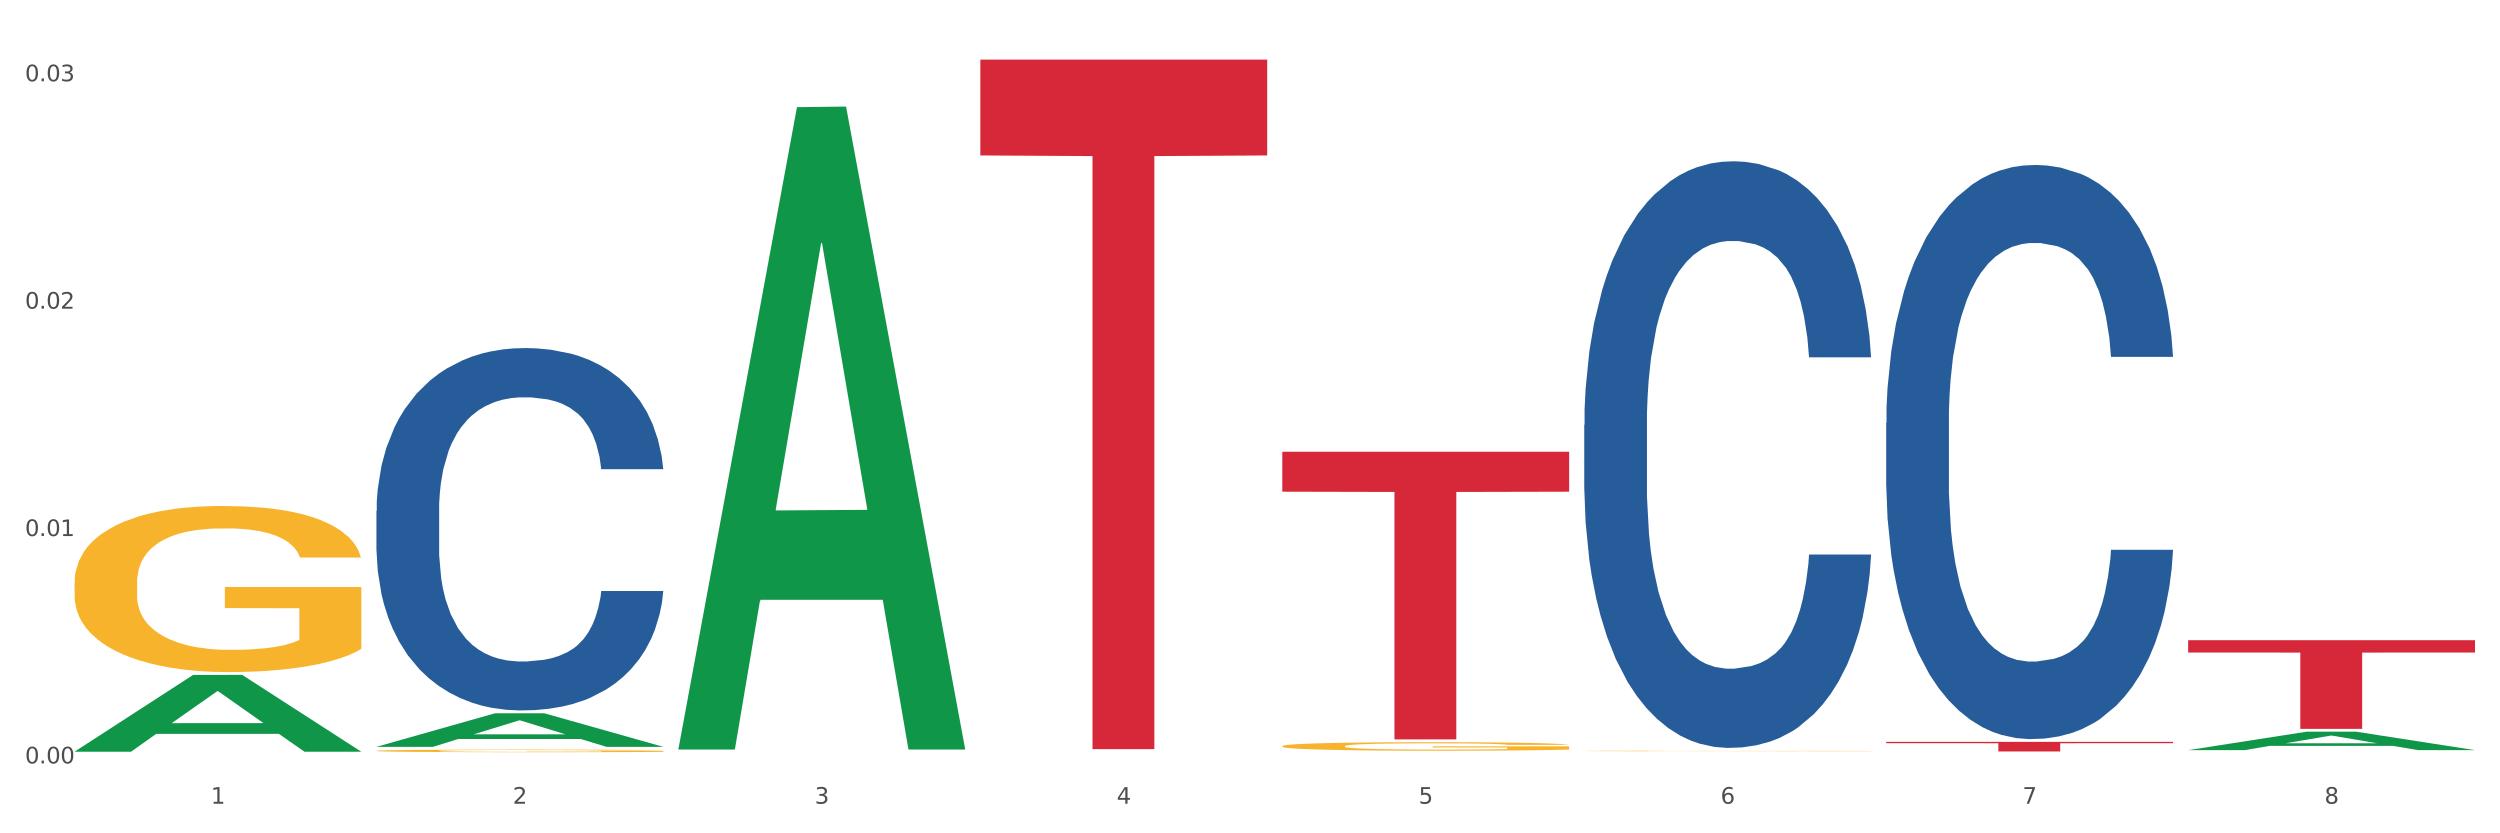
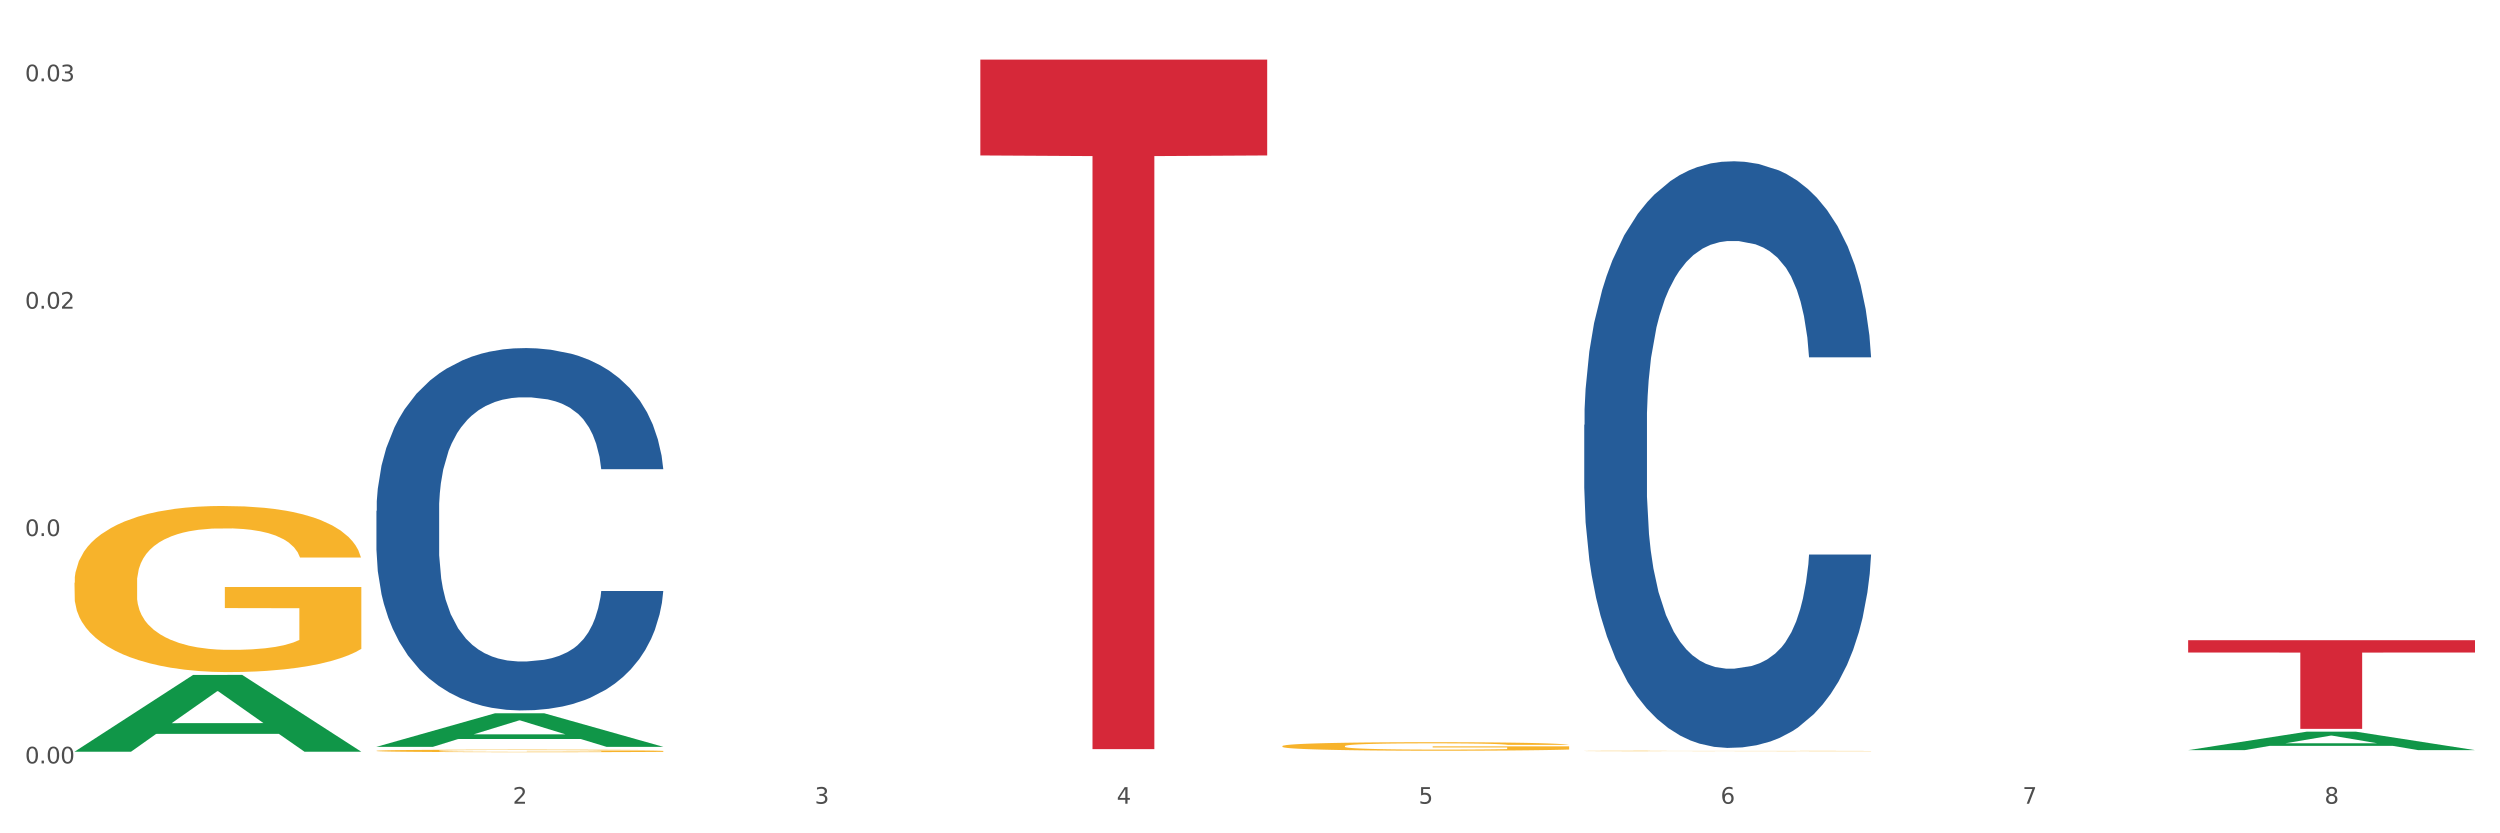
<svg xmlns="http://www.w3.org/2000/svg" xmlns:xlink="http://www.w3.org/1999/xlink" width="1080pt" height="360pt" viewBox="0 0 1080 360" version="1.1">
  <rect x="0" y="0" width="1080" height="360" fill="#333333" stroke="none" />
  <defs>
    <style type="text/css">*{stroke-linejoin: round; stroke-linecap: butt}</style>
  </defs>
  <g id="figure_1">
    <g id="patch_1">
      <path d="M 0 360  L 1080 360  L 1080 0  L 0 0  z " style="fill: #ffffff; stroke: #ffffff; stroke-linejoin: miter" />
    </g>
    <g id="axes_1">
      <g id="matplotlib.axis_1">
        <g id="xtick_1">
          <g id="text_1">
            <g style="fill: #4d4d4d" transform="translate(91.082 347.204) scale(0.096 -0.096)">
              <defs>
-                 <path id="DejaVuSans-31" d="M 794 531  L 1825 531  L 1825 4091  L 703 3866  L 703 4441  L 1819 4666  L 2450 4666  L 2450 531  L 3481 531  L 3481 0  L 794 0  L 794 531  z " transform="scale(0.016)" />
-               </defs>
+                 </defs>
              <use xlink:href="#DejaVuSans-31" />
            </g>
          </g>
        </g>
        <g id="xtick_2">
          <g id="text_2">
            <g style="fill: #4d4d4d" transform="translate(221.525 347.204) scale(0.096 -0.096)">
              <defs>
                <path id="DejaVuSans-32" d="M 1228 531  L 3431 531  L 3431 0  L 469 0  L 469 531  Q 828 903 1448 1529  Q 2069 2156 2228 2338  Q 2531 2678 2651 2914  Q 2772 3150 2772 3378  Q 2772 3750 2511 3984  Q 2250 4219 1831 4219  Q 1534 4219 1204 4116  Q 875 4013 500 3803  L 500 4441  Q 881 4594 1212 4672  Q 1544 4750 1819 4750  Q 2544 4750 2975 4387  Q 3406 4025 3406 3419  Q 3406 3131 3298 2873  Q 3191 2616 2906 2266  Q 2828 2175 2409 1742  Q 1991 1309 1228 531  z " transform="scale(0.016)" />
              </defs>
              <use xlink:href="#DejaVuSans-32" />
            </g>
          </g>
        </g>
        <g id="xtick_3">
          <g id="text_3">
            <g style="fill: #4d4d4d" transform="translate(351.968 347.204) scale(0.096 -0.096)">
              <defs>
                <path id="DejaVuSans-33" d="M 2597 2516  Q 3050 2419 3304 2112  Q 3559 1806 3559 1356  Q 3559 666 3084 287  Q 2609 -91 1734 -91  Q 1441 -91 1130 -33  Q 819 25 488 141  L 488 750  Q 750 597 1062 519  Q 1375 441 1716 441  Q 2309 441 2620 675  Q 2931 909 2931 1356  Q 2931 1769 2642 2001  Q 2353 2234 1838 2234  L 1294 2234  L 1294 2753  L 1863 2753  Q 2328 2753 2575 2939  Q 2822 3125 2822 3475  Q 2822 3834 2567 4026  Q 2313 4219 1838 4219  Q 1578 4219 1281 4162  Q 984 4106 628 3988  L 628 4550  Q 988 4650 1302 4700  Q 1616 4750 1894 4750  Q 2613 4750 3031 4423  Q 3450 4097 3450 3541  Q 3450 3153 3228 2886  Q 3006 2619 2597 2516  z " transform="scale(0.016)" />
              </defs>
              <use xlink:href="#DejaVuSans-33" />
            </g>
          </g>
        </g>
        <g id="xtick_4">
          <g id="text_4">
            <g style="fill: #4d4d4d" transform="translate(482.412 347.204) scale(0.096 -0.096)">
              <defs>
                <path id="DejaVuSans-34" d="M 2419 4116  L 825 1625  L 2419 1625  L 2419 4116  z M 2253 4666  L 3047 4666  L 3047 1625  L 3713 1625  L 3713 1100  L 3047 1100  L 3047 0  L 2419 0  L 2419 1100  L 313 1100  L 313 1709  L 2253 4666  z " transform="scale(0.016)" />
              </defs>
              <use xlink:href="#DejaVuSans-34" />
            </g>
          </g>
        </g>
        <g id="xtick_5">
          <g id="text_5">
            <g style="fill: #4d4d4d" transform="translate(612.855 347.204) scale(0.096 -0.096)">
              <defs>
                <path id="DejaVuSans-35" d="M 691 4666  L 3169 4666  L 3169 4134  L 1269 4134  L 1269 2991  Q 1406 3038 1543 3061  Q 1681 3084 1819 3084  Q 2600 3084 3056 2656  Q 3513 2228 3513 1497  Q 3513 744 3044 326  Q 2575 -91 1722 -91  Q 1428 -91 1123 -41  Q 819 9 494 109  L 494 744  Q 775 591 1075 516  Q 1375 441 1709 441  Q 2250 441 2565 725  Q 2881 1009 2881 1497  Q 2881 1984 2565 2268  Q 2250 2553 1709 2553  Q 1456 2553 1204 2497  Q 953 2441 691 2322  L 691 4666  z " transform="scale(0.016)" />
              </defs>
              <use xlink:href="#DejaVuSans-35" />
            </g>
          </g>
        </g>
        <g id="xtick_6">
          <g id="text_6">
            <g style="fill: #4d4d4d" transform="translate(743.299 347.204) scale(0.096 -0.096)">
              <defs>
                <path id="DejaVuSans-36" d="M 2113 2584  Q 1688 2584 1439 2293  Q 1191 2003 1191 1497  Q 1191 994 1439 701  Q 1688 409 2113 409  Q 2538 409 2786 701  Q 3034 994 3034 1497  Q 3034 2003 2786 2293  Q 2538 2584 2113 2584  z M 3366 4563  L 3366 3988  Q 3128 4100 2886 4159  Q 2644 4219 2406 4219  Q 1781 4219 1451 3797  Q 1122 3375 1075 2522  Q 1259 2794 1537 2939  Q 1816 3084 2150 3084  Q 2853 3084 3261 2657  Q 3669 2231 3669 1497  Q 3669 778 3244 343  Q 2819 -91 2113 -91  Q 1303 -91 875 529  Q 447 1150 447 2328  Q 447 3434 972 4092  Q 1497 4750 2381 4750  Q 2619 4750 2861 4703  Q 3103 4656 3366 4563  z " transform="scale(0.016)" />
              </defs>
              <use xlink:href="#DejaVuSans-36" />
            </g>
          </g>
        </g>
        <g id="xtick_7">
          <g id="text_7">
            <g style="fill: #4d4d4d" transform="translate(873.742 347.204) scale(0.096 -0.096)">
              <defs>
                <path id="DejaVuSans-37" d="M 525 4666  L 3525 4666  L 3525 4397  L 1831 0  L 1172 0  L 2766 4134  L 525 4134  L 525 4666  z " transform="scale(0.016)" />
              </defs>
              <use xlink:href="#DejaVuSans-37" />
            </g>
          </g>
        </g>
        <g id="xtick_8">
          <g id="text_8">
            <g style="fill: #4d4d4d" transform="translate(1004.185 347.204) scale(0.096 -0.096)">
              <defs>
                <path id="DejaVuSans-38" d="M 2034 2216  Q 1584 2216 1326 1975  Q 1069 1734 1069 1313  Q 1069 891 1326 650  Q 1584 409 2034 409  Q 2484 409 2743 651  Q 3003 894 3003 1313  Q 3003 1734 2745 1975  Q 2488 2216 2034 2216  z M 1403 2484  Q 997 2584 770 2862  Q 544 3141 544 3541  Q 544 4100 942 4425  Q 1341 4750 2034 4750  Q 2731 4750 3128 4425  Q 3525 4100 3525 3541  Q 3525 3141 3298 2862  Q 3072 2584 2669 2484  Q 3125 2378 3379 2068  Q 3634 1759 3634 1313  Q 3634 634 3220 271  Q 2806 -91 2034 -91  Q 1263 -91 848 271  Q 434 634 434 1313  Q 434 1759 690 2068  Q 947 2378 1403 2484  z M 1172 3481  Q 1172 3119 1398 2916  Q 1625 2713 2034 2713  Q 2441 2713 2670 2916  Q 2900 3119 2900 3481  Q 2900 3844 2670 4047  Q 2441 4250 2034 4250  Q 1625 4250 1398 4047  Q 1172 3844 1172 3481  z " transform="scale(0.016)" />
              </defs>
              <use xlink:href="#DejaVuSans-38" />
            </g>
          </g>
        </g>
        <g id="xtick_9" />
        <g id="xtick_10" />
        <g id="xtick_11" />
        <g id="xtick_12" />
        <g id="xtick_13" />
        <g id="xtick_14" />
        <g id="xtick_15" />
      </g>
      <g id="matplotlib.axis_2">
        <g id="ytick_1">
          <g id="text_9">
            <g style="fill: #4d4d4d" transform="translate(10.8 329.798) scale(0.096 -0.096)">
              <defs>
                <path id="DejaVuSans-30" d="M 2034 4250  Q 1547 4250 1301 3770  Q 1056 3291 1056 2328  Q 1056 1369 1301 889  Q 1547 409 2034 409  Q 2525 409 2770 889  Q 3016 1369 3016 2328  Q 3016 3291 2770 3770  Q 2525 4250 2034 4250  z M 2034 4750  Q 2819 4750 3233 4129  Q 3647 3509 3647 2328  Q 3647 1150 3233 529  Q 2819 -91 2034 -91  Q 1250 -91 836 529  Q 422 1150 422 2328  Q 422 3509 836 4129  Q 1250 4750 2034 4750  z " transform="scale(0.016)" />
                <path id="DejaVuSans-2e" d="M 684 794  L 1344 794  L 1344 0  L 684 0  L 684 794  z " transform="scale(0.016)" />
              </defs>
              <use xlink:href="#DejaVuSans-30" />
              <use xlink:href="#DejaVuSans-2e" transform="translate(63.623 0)" />
              <use xlink:href="#DejaVuSans-30" transform="translate(95.41 0)" />
              <use xlink:href="#DejaVuSans-30" transform="translate(159.033 0)" />
            </g>
          </g>
        </g>
        <g id="ytick_2">
          <g id="text_10">
            <g style="fill: #4d4d4d" transform="translate(10.8 231.57) scale(0.096 -0.096)">
              <use xlink:href="#DejaVuSans-30" />
              <use xlink:href="#DejaVuSans-2e" transform="translate(63.623 0)" />
              <use xlink:href="#DejaVuSans-30" transform="translate(95.41 0)" />
              <use xlink:href="#DejaVuSans-31" transform="translate(159.033 0)" />
            </g>
          </g>
        </g>
        <g id="ytick_3">
          <g id="text_11">
            <g style="fill: #4d4d4d" transform="translate(10.8 133.342) scale(0.096 -0.096)">
              <use xlink:href="#DejaVuSans-30" />
              <use xlink:href="#DejaVuSans-2e" transform="translate(63.623 0)" />
              <use xlink:href="#DejaVuSans-30" transform="translate(95.41 0)" />
              <use xlink:href="#DejaVuSans-32" transform="translate(159.033 0)" />
            </g>
          </g>
        </g>
        <g id="ytick_4">
          <g id="text_12">
            <g style="fill: #4d4d4d" transform="translate(10.8 35.114) scale(0.096 -0.096)">
              <use xlink:href="#DejaVuSans-30" />
              <use xlink:href="#DejaVuSans-2e" transform="translate(63.623 0)" />
              <use xlink:href="#DejaVuSans-30" transform="translate(95.41 0)" />
              <use xlink:href="#DejaVuSans-33" transform="translate(159.033 0)" />
            </g>
          </g>
        </g>
        <g id="ytick_5" />
        <g id="ytick_6" />
        <g id="ytick_7" />
      </g>
      <g id="PolyCollection_1">
        <path d="M 32.175 324.697  L 32.303 324.666  L 83.404 291.578  L 104.611 291.547  L 156.096 324.759  L 131.567 324.759  L 120.453 317.025  L 67.691 317.025  L 67.307 317.15  L 56.576 324.759  L 32.175 324.759  L 32.175 324.697  L 74.334 312.41  L 113.81 312.379  L 94.263 298.626  L 94.008 298.564  L 93.752 298.657  L 74.206 312.379  L 74.334 312.41  L 32.175 324.697  z " clip-path="url(#pbb1f292419)" style="fill: #109648" />
        <path d="M 553.949 322.334  L 554.095 322.33  L 554.095 322.209  L 554.388 322.104  L 555.851 321.851  L 558.045 321.642  L 559.655 321.531  L 561.264 321.44  L 563.166 321.349  L 565.507 321.254  L 569.75 321.116  L 572.383 321.045  L 575.602 320.971  L 581.454 320.863  L 585.697 320.802  L 590.086 320.752  L 597.255 320.691  L 601.937 320.664  L 606.911 320.644  L 612.91 320.63  L 617.445 320.627  L 627.394 320.637  L 635.88 320.667  L 639.977 320.691  L 645.244 320.732  L 648.023 320.758  L 652.559 320.812  L 657.241 320.883  L 660.459 320.944  L 665.287 321.059  L 668.945 321.173  L 672.31 321.315  L 674.066 321.413  L 675.383 321.504  L 676.553 321.608  L 677.724 321.774  L 651.388 321.774  L 650.364 321.656  L 648.755 321.544  L 646.414 321.436  L 644.366 321.369  L 640.854 321.285  L 637.636 321.231  L 634.271 321.19  L 630.174 321.157  L 626.955 321.14  L 622.42 321.126  L 613.495 321.13  L 607.497 321.157  L 603.4 321.19  L 600.767 321.221  L 598.426 321.254  L 595.792 321.302  L 592.72 321.372  L 590.525 321.436  L 588.331 321.517  L 586.575 321.598  L 584.965 321.693  L 583.649 321.794  L 582.625 321.899  L 581.747 322.027  L 581.015 322.239  L 581.015 322.701  L 581.308 322.806  L 582.039 322.944  L 582.917 323.049  L 584.38 323.174  L 585.697 323.258  L 588.184 323.379  L 590.964 323.481  L 593.159 323.545  L 595.353 323.599  L 599.157 323.673  L 603.4 323.734  L 607.058 323.771  L 612.032 323.804  L 615.397 323.818  L 618.323 323.825  L 625.492 323.825  L 630.613 323.814  L 636.319 323.791  L 640.708 323.76  L 644.366 323.723  L 648.462 323.663  L 651.096 323.605  L 651.096 322.9  L 618.908 322.897  L 618.908 322.428  L 677.87 322.428  L 677.87 323.804  L 675.383 323.875  L 672.603 323.939  L 669.677 323.997  L 665.287 324.067  L 660.02 324.135  L 655.339 324.182  L 650.364 324.223  L 644.512 324.26  L 636.904 324.293  L 632.222 324.307  L 626.37 324.317  L 619.494 324.32  L 613.495 324.314  L 607.643 324.297  L 601.498 324.266  L 595.5 324.223  L 590.964 324.179  L 586.429 324.125  L 581.6 324.054  L 577.796 323.986  L 574.87 323.926  L 571.652 323.848  L 568.14 323.747  L 565.507 323.656  L 563.166 323.561  L 560.679 323.44  L 558.923 323.335  L 557.167 323.204  L 556.143 323.106  L 554.973 322.954  L 554.095 322.742  L 553.949 322.334  z " clip-path="url(#pbb1f292419)" style="fill: #f7b32b" />
-         <path d="M 684.392 324.414  L 684.538 324.414  L 684.538 324.406  L 684.831 324.4  L 686.294 324.384  L 688.489 324.371  L 690.098 324.364  L 691.707 324.359  L 693.609 324.353  L 695.95 324.347  L 700.193 324.339  L 702.827 324.334  L 706.045 324.33  L 711.898 324.323  L 716.14 324.319  L 720.53 324.316  L 727.699 324.312  L 732.38 324.311  L 737.355 324.31  L 743.353 324.309  L 747.889 324.309  L 757.838 324.309  L 766.323 324.311  L 770.42 324.312  L 775.687 324.315  L 778.467 324.317  L 783.002 324.32  L 787.684 324.324  L 790.903 324.328  L 795.731 324.335  L 799.389 324.342  L 802.754 324.351  L 804.509 324.357  L 805.826 324.363  L 806.996 324.369  L 808.167 324.379  L 781.832 324.379  L 780.808 324.372  L 779.198 324.365  L 776.857 324.358  L 774.809 324.354  L 771.298 324.349  L 768.079 324.346  L 764.714 324.343  L 760.617 324.341  L 757.399 324.34  L 752.863 324.339  L 743.939 324.34  L 737.94 324.341  L 733.843 324.343  L 731.21 324.345  L 728.869 324.347  L 726.236 324.35  L 723.163 324.355  L 720.968 324.358  L 718.774 324.363  L 717.018 324.368  L 715.409 324.374  L 714.092 324.381  L 713.068 324.387  L 712.19 324.395  L 711.459 324.408  L 711.459 324.437  L 711.751 324.443  L 712.483 324.452  L 713.361 324.458  L 714.824 324.466  L 716.14 324.471  L 718.628 324.478  L 721.407 324.485  L 723.602 324.489  L 725.797 324.492  L 729.601 324.496  L 733.843 324.5  L 737.501 324.503  L 742.475 324.505  L 745.841 324.505  L 748.767 324.506  L 755.936 324.506  L 761.056 324.505  L 766.762 324.504  L 771.151 324.502  L 774.809 324.5  L 778.906 324.496  L 781.539 324.492  L 781.539 324.449  L 749.352 324.449  L 749.352 324.42  L 808.313 324.42  L 808.313 324.505  L 805.826 324.509  L 803.046 324.513  L 800.12 324.516  L 795.731 324.521  L 790.464 324.525  L 785.782 324.528  L 780.808 324.53  L 774.955 324.533  L 767.348 324.535  L 762.666 324.536  L 756.813 324.536  L 749.937 324.536  L 743.939 324.536  L 738.086 324.535  L 731.941 324.533  L 725.943 324.53  L 721.407 324.528  L 716.872 324.524  L 712.044 324.52  L 708.24 324.516  L 705.314 324.512  L 702.095 324.507  L 698.584 324.501  L 695.95 324.495  L 693.609 324.49  L 691.122 324.482  L 689.366 324.476  L 687.611 324.468  L 686.587 324.462  L 685.416 324.452  L 684.538 324.439  L 684.392 324.414  z " clip-path="url(#pbb1f292419)" style="fill: #f7b32b" />
-         <path d="M 814.835 182.709  L 814.982 182.482  L 814.982 176.14  L 815.421 167.532  L 817.033 151.676  L 819.083 139.671  L 822.599 125.627  L 824.503 119.737  L 826.993 113.168  L 832.12 102.522  L 837.979 93.461  L 842.08 88.478  L 845.157 85.307  L 852.041 79.644  L 855.996 77.152  L 860.097 75.114  L 863.613 73.754  L 869.472 72.169  L 874.159 71.489  L 879.579 71.263  L 884.12 71.489  L 890.126 72.395  L 898.914 75.114  L 902.283 76.699  L 906.824 79.417  L 911.512 83.042  L 915.32 86.666  L 919.714 91.876  L 924.255 98.671  L 928.65 107.279  L 931.726 115.207  L 934.216 123.588  L 936.413 133.781  L 938.024 144.88  L 938.757 154.168  L 911.951 154.168  L 911.219 145.787  L 909.754 136.726  L 908.289 130.61  L 906.678 125.627  L 904.188 119.964  L 901.99 116.339  L 898.328 112.036  L 894.959 109.317  L 892.176 107.732  L 888.807 106.373  L 881.63 105.014  L 876.503 105.014  L 873.28 105.467  L 869.326 106.599  L 865.957 108.185  L 862.002 110.903  L 858.926 113.848  L 855.849 117.699  L 854.092 120.417  L 851.455 125.4  L 849.697 129.477  L 847.354 136.499  L 846.035 141.483  L 843.692 154.394  L 842.666 163.908  L 842.227 170.477  L 841.934 177.725  L 841.934 213.062  L 842.813 228.918  L 843.545 235.713  L 844.717 243.415  L 846.914 253.382  L 850.137 263.122  L 853.506 270.144  L 856.289 274.448  L 858.926 277.619  L 861.562 280.111  L 864.785 282.376  L 867.421 283.735  L 871.376 285.094  L 876.064 285.774  L 879.726 285.774  L 887.196 284.641  L 890.565 283.508  L 893.788 281.923  L 897.303 279.431  L 900.086 276.713  L 901.697 274.674  L 904.334 270.37  L 906.385 265.84  L 908.142 260.63  L 909.314 256.1  L 910.633 249.304  L 911.658 241.603  L 911.951 237.526  L 938.757 237.526  L 938.171 245.68  L 937.145 253.608  L 935.095 264.254  L 933.483 270.37  L 930.993 277.845  L 928.357 284.188  L 924.695 291.21  L 921.326 296.42  L 917.81 300.95  L 914.002 305.027  L 907.117 310.69  L 904.627 312.276  L 899.354 314.994  L 895.252 316.58  L 889.247 318.165  L 883.095 319.071  L 876.65 319.298  L 870.937 318.845  L 864.638 317.486  L 860.683 316.127  L 856.289 314.088  L 851.162 310.917  L 846.328 307.066  L 841.788 302.536  L 837.54 297.326  L 833.585 291.436  L 828.458 281.696  L 824.649 272.183  L 821.866 263.348  L 819.962 255.873  L 818.058 246.36  L 817.033 239.791  L 815.421 223.935  L 814.835 209.211  L 814.835 182.709  z " clip-path="url(#pbb1f292419)" style="fill: #255c99" />
+         <path d="M 684.392 324.414  L 684.538 324.414  L 684.538 324.406  L 684.831 324.4  L 686.294 324.384  L 688.489 324.371  L 690.098 324.364  L 691.707 324.359  L 693.609 324.353  L 695.95 324.347  L 700.193 324.339  L 702.827 324.334  L 706.045 324.33  L 711.898 324.323  L 716.14 324.319  L 720.53 324.316  L 727.699 324.312  L 732.38 324.311  L 737.355 324.31  L 743.353 324.309  L 747.889 324.309  L 757.838 324.309  L 766.323 324.311  L 770.42 324.312  L 775.687 324.315  L 778.467 324.317  L 783.002 324.32  L 787.684 324.324  L 790.903 324.328  L 795.731 324.335  L 799.389 324.342  L 802.754 324.351  L 804.509 324.357  L 805.826 324.363  L 806.996 324.369  L 808.167 324.379  L 781.832 324.379  L 780.808 324.372  L 779.198 324.365  L 776.857 324.358  L 774.809 324.354  L 771.298 324.349  L 768.079 324.346  L 764.714 324.343  L 760.617 324.341  L 757.399 324.34  L 752.863 324.339  L 743.939 324.34  L 737.94 324.341  L 733.843 324.343  L 731.21 324.345  L 728.869 324.347  L 726.236 324.35  L 723.163 324.355  L 720.968 324.358  L 718.774 324.363  L 717.018 324.368  L 715.409 324.374  L 714.092 324.381  L 713.068 324.387  L 712.19 324.395  L 711.459 324.437  L 711.751 324.443  L 712.483 324.452  L 713.361 324.458  L 714.824 324.466  L 716.14 324.471  L 718.628 324.478  L 721.407 324.485  L 723.602 324.489  L 725.797 324.492  L 729.601 324.496  L 733.843 324.5  L 737.501 324.503  L 742.475 324.505  L 745.841 324.505  L 748.767 324.506  L 755.936 324.506  L 761.056 324.505  L 766.762 324.504  L 771.151 324.502  L 774.809 324.5  L 778.906 324.496  L 781.539 324.492  L 781.539 324.449  L 749.352 324.449  L 749.352 324.42  L 808.313 324.42  L 808.313 324.505  L 805.826 324.509  L 803.046 324.513  L 800.12 324.516  L 795.731 324.521  L 790.464 324.525  L 785.782 324.528  L 780.808 324.53  L 774.955 324.533  L 767.348 324.535  L 762.666 324.536  L 756.813 324.536  L 749.937 324.536  L 743.939 324.536  L 738.086 324.535  L 731.941 324.533  L 725.943 324.53  L 721.407 324.528  L 716.872 324.524  L 712.044 324.52  L 708.24 324.516  L 705.314 324.512  L 702.095 324.507  L 698.584 324.501  L 695.95 324.495  L 693.609 324.49  L 691.122 324.482  L 689.366 324.476  L 687.611 324.468  L 686.587 324.462  L 685.416 324.452  L 684.538 324.439  L 684.392 324.414  z " clip-path="url(#pbb1f292419)" style="fill: #f7b32b" />
        <path d="M 684.392 183.541  L 684.538 183.31  L 684.538 176.829  L 684.978 168.034  L 686.589 151.832  L 688.64 139.565  L 692.155 125.215  L 694.06 119.197  L 696.55 112.485  L 701.677 101.607  L 707.536 92.349  L 711.637 87.257  L 714.713 84.017  L 721.598 78.23  L 725.553 75.684  L 729.654 73.601  L 733.169 72.213  L 739.029 70.592  L 743.716 69.898  L 749.136 69.667  L 753.677 69.898  L 759.682 70.824  L 768.471 73.601  L 771.84 75.221  L 776.381 77.999  L 781.068 81.702  L 784.877 85.405  L 789.271 90.729  L 793.812 97.672  L 798.206 106.468  L 801.282 114.568  L 803.772 123.132  L 805.97 133.547  L 807.581 144.889  L 808.313 154.378  L 781.508 154.378  L 780.775 145.814  L 779.31 136.556  L 777.846 130.307  L 776.234 125.215  L 773.744 119.429  L 771.547 115.726  L 767.885 111.328  L 764.516 108.551  L 761.733 106.93  L 758.364 105.542  L 751.186 104.153  L 746.06 104.153  L 742.837 104.616  L 738.882 105.773  L 735.513 107.393  L 731.558 110.171  L 728.482 113.18  L 725.406 117.114  L 723.648 119.892  L 721.012 124.984  L 719.254 129.15  L 716.91 136.325  L 715.592 141.417  L 713.248 154.61  L 712.223 164.331  L 711.784 171.043  L 711.491 178.449  L 711.491 214.556  L 712.369 230.757  L 713.102 237.701  L 714.274 245.57  L 716.471 255.754  L 719.693 265.707  L 723.062 272.882  L 725.846 277.279  L 728.482 280.52  L 731.119 283.066  L 734.341 285.38  L 736.978 286.769  L 740.933 288.158  L 745.62 288.852  L 749.282 288.852  L 756.753 287.695  L 760.122 286.537  L 763.344 284.917  L 766.86 282.371  L 769.643 279.594  L 771.254 277.511  L 773.891 273.113  L 775.941 268.484  L 777.699 263.161  L 778.871 258.532  L 780.189 251.588  L 781.215 243.719  L 781.508 239.553  L 808.313 239.553  L 807.727 247.885  L 806.702 255.986  L 804.651 266.864  L 803.04 273.113  L 800.55 280.751  L 797.913 287.232  L 794.251 294.407  L 790.882 299.73  L 787.367 304.359  L 783.558 308.525  L 776.674 314.312  L 774.184 315.932  L 768.91 318.709  L 764.809 320.33  L 758.803 321.95  L 752.651 322.875  L 746.206 323.107  L 740.493 322.644  L 734.195 321.255  L 730.24 319.867  L 725.846 317.784  L 720.719 314.543  L 715.885 310.609  L 711.344 305.979  L 707.096 300.656  L 703.141 294.638  L 698.015 284.686  L 694.206 274.965  L 691.423 265.938  L 689.519 258.3  L 687.615 248.579  L 686.589 241.867  L 684.978 225.666  L 684.392 210.621  L 684.392 183.541  z " clip-path="url(#pbb1f292419)" style="fill: #255c99" />
        <path d="M 162.618 220.705  L 162.765 220.562  L 162.765 216.559  L 163.204 211.126  L 164.816 201.118  L 166.866 193.54  L 170.382 184.676  L 172.286 180.959  L 174.776 176.813  L 179.903 170.093  L 185.762 164.374  L 189.863 161.229  L 192.94 159.227  L 199.824 155.653  L 203.779 154.08  L 207.88 152.794  L 211.396 151.936  L 217.255 150.935  L 221.942 150.506  L 227.362 150.363  L 231.903 150.506  L 237.909 151.078  L 246.697 152.794  L 250.066 153.794  L 254.607 155.51  L 259.295 157.798  L 263.103 160.085  L 267.497 163.374  L 272.038 167.663  L 276.433 173.096  L 279.509 178.1  L 281.999 183.389  L 284.196 189.823  L 285.807 196.829  L 286.54 202.691  L 259.734 202.691  L 259.002 197.401  L 257.537 191.682  L 256.072 187.822  L 254.461 184.676  L 251.971 181.102  L 249.773 178.814  L 246.111 176.098  L 242.742 174.382  L 239.959 173.382  L 236.59 172.524  L 229.413 171.666  L 224.286 171.666  L 221.064 171.952  L 217.109 172.667  L 213.74 173.667  L 209.785 175.383  L 206.709 177.242  L 203.633 179.672  L 201.875 181.388  L 199.238 184.533  L 197.48 187.107  L 195.137 191.539  L 193.818 194.684  L 191.475 202.834  L 190.449 208.838  L 190.01 212.984  L 189.717 217.56  L 189.717 239.863  L 190.596 249.871  L 191.328 254.16  L 192.5 259.021  L 194.697 265.312  L 197.92 271.46  L 201.289 275.892  L 204.072 278.608  L 206.709 280.61  L 209.345 282.182  L 212.568 283.612  L 215.204 284.47  L 219.159 285.328  L 223.847 285.757  L 227.509 285.757  L 234.979 285.042  L 238.348 284.327  L 241.571 283.326  L 245.086 281.754  L 247.869 280.038  L 249.48 278.751  L 252.117 276.035  L 254.168 273.175  L 255.926 269.887  L 257.097 267.028  L 258.416 262.738  L 259.441 257.877  L 259.734 255.304  L 286.54 255.304  L 285.954 260.451  L 284.928 265.455  L 282.878 272.174  L 281.266 276.035  L 278.776 280.753  L 276.14 284.756  L 272.478 289.188  L 269.109 292.476  L 265.593 295.336  L 261.785 297.909  L 254.9 301.484  L 252.41 302.484  L 247.137 304.2  L 243.035 305.201  L 237.03 306.202  L 230.878 306.773  L 224.433 306.916  L 218.72 306.63  L 212.421 305.773  L 208.466 304.915  L 204.072 303.628  L 198.945 301.626  L 194.111 299.196  L 189.571 296.337  L 185.323 293.048  L 181.368 289.331  L 176.241 283.183  L 172.432 277.178  L 169.649 271.603  L 167.745 266.885  L 165.841 260.88  L 164.816 256.734  L 163.204 246.726  L 162.618 237.433  L 162.618 220.705  z " clip-path="url(#pbb1f292419)" style="fill: #255c99" />
        <path d="M 423.505 25.759  L 547.426 25.759  L 547.426 67.152  L 498.68 67.432  L 498.68 323.621  L 471.958 323.621  L 471.958 67.432  L 423.505 67.152  L 423.505 26.039  L 423.505 25.759  z " clip-path="url(#pbb1f292419)" style="fill: #d62839" />
-         <path d="M 553.949 195.139  L 677.87 195.139  L 677.87 212.411  L 629.124 212.528  L 629.124 319.425  L 602.401 319.425  L 602.401 212.528  L 553.949 212.411  L 553.949 195.256  L 553.949 195.139  z " clip-path="url(#pbb1f292419)" style="fill: #d62839" />
-         <path d="M 814.835 320.499  L 938.757 320.499  L 938.757 321.074  L 890.01 321.078  L 890.01 324.634  L 863.288 324.634  L 863.288 321.078  L 814.835 321.074  L 814.835 320.503  L 814.835 320.499  z " clip-path="url(#pbb1f292419)" style="fill: #d62839" />
        <path d="M 945.279 276.555  L 1069.2 276.555  L 1069.2 281.88  L 1020.454 281.916  L 1020.454 314.875  L 993.731 314.875  L 993.731 281.916  L 945.279 281.88  L 945.279 276.591  L 945.279 276.555  z " clip-path="url(#pbb1f292419)" style="fill: #d62839" />
        <path d="M 162.618 324.352  L 162.765 324.351  L 162.765 324.314  L 163.057 324.283  L 164.52 324.207  L 166.715 324.144  L 168.324 324.111  L 169.934 324.083  L 171.836 324.056  L 174.177 324.027  L 178.419 323.986  L 181.053 323.964  L 184.272 323.942  L 190.124 323.91  L 194.367 323.891  L 198.756 323.876  L 205.925 323.858  L 210.607 323.85  L 215.581 323.844  L 221.58 323.84  L 226.115 323.839  L 236.064 323.842  L 244.55 323.851  L 248.646 323.858  L 253.913 323.87  L 256.693 323.878  L 261.229 323.894  L 265.91 323.916  L 269.129 323.934  L 273.957 323.969  L 277.615 324.003  L 280.98 324.046  L 282.736 324.075  L 284.052 324.102  L 285.223 324.134  L 286.393 324.184  L 260.058 324.184  L 259.034 324.148  L 257.425 324.115  L 255.084 324.082  L 253.036 324.062  L 249.524 324.036  L 246.305 324.02  L 242.94 324.008  L 238.844 323.998  L 235.625 323.993  L 231.09 323.989  L 222.165 323.99  L 216.166 323.998  L 212.07 324.008  L 209.436 324.017  L 207.095 324.027  L 204.462 324.042  L 201.389 324.063  L 199.195 324.082  L 197 324.106  L 195.245 324.131  L 193.635 324.159  L 192.319 324.19  L 191.294 324.221  L 190.417 324.26  L 189.685 324.324  L 189.685 324.463  L 189.978 324.494  L 190.709 324.536  L 191.587 324.567  L 193.05 324.605  L 194.367 324.63  L 196.854 324.666  L 199.634 324.697  L 201.828 324.716  L 204.023 324.732  L 207.827 324.755  L 212.07 324.773  L 215.727 324.784  L 220.702 324.794  L 224.067 324.798  L 226.993 324.8  L 234.162 324.8  L 239.283 324.797  L 244.989 324.79  L 249.378 324.781  L 253.036 324.77  L 257.132 324.752  L 259.766 324.734  L 259.766 324.522  L 227.578 324.521  L 227.578 324.38  L 286.54 324.38  L 286.54 324.794  L 284.052 324.816  L 281.273 324.835  L 278.346 324.852  L 273.957 324.873  L 268.69 324.894  L 264.008 324.908  L 259.034 324.92  L 253.182 324.931  L 245.574 324.941  L 240.892 324.945  L 235.04 324.948  L 228.164 324.95  L 222.165 324.947  L 216.313 324.942  L 210.168 324.933  L 204.169 324.92  L 199.634 324.907  L 195.098 324.891  L 190.27 324.869  L 186.466 324.849  L 183.54 324.831  L 180.321 324.807  L 176.81 324.777  L 174.177 324.75  L 171.836 324.721  L 169.348 324.685  L 167.593 324.653  L 165.837 324.614  L 164.813 324.584  L 163.643 324.539  L 162.765 324.475  L 162.618 324.352  z " clip-path="url(#pbb1f292419)" style="fill: #f7b32b" />
        <path d="M 32.175 251.743  L 32.321 251.677  L 32.321 249.318  L 32.614 247.286  L 34.077 242.371  L 36.272 238.308  L 37.881 236.145  L 39.49 234.375  L 41.392 232.606  L 43.733 230.771  L 47.976 228.084  L 50.61 226.707  L 53.828 225.265  L 59.681 223.168  L 63.923 221.988  L 68.313 221.005  L 75.482 219.826  L 80.163 219.301  L 85.138 218.908  L 91.136 218.646  L 95.672 218.58  L 105.621 218.777  L 114.106 219.367  L 118.203 219.826  L 123.47 220.612  L 126.25 221.136  L 130.785 222.185  L 135.467 223.561  L 138.686 224.741  L 143.514 226.969  L 147.172 229.198  L 150.537 231.95  L 152.292 233.851  L 153.609 235.62  L 154.779 237.652  L 155.95 240.864  L 129.615 240.864  L 128.591 238.57  L 126.981 236.407  L 124.64 234.31  L 122.592 232.999  L 119.081 231.36  L 115.862 230.312  L 112.497 229.525  L 108.4 228.87  L 105.182 228.542  L 100.646 228.28  L 91.722 228.346  L 85.723 228.87  L 81.626 229.525  L 78.993 230.115  L 76.652 230.771  L 74.019 231.688  L 70.946 233.064  L 68.752 234.31  L 66.557 235.883  L 64.801 237.456  L 63.192 239.291  L 61.875 241.257  L 60.851 243.289  L 59.973 245.779  L 59.242 249.908  L 59.242 258.887  L 59.534 260.918  L 60.266 263.605  L 61.144 265.637  L 62.607 268.062  L 63.923 269.701  L 66.411 272.06  L 69.19 274.026  L 71.385 275.271  L 73.58 276.32  L 77.384 277.762  L 81.626 278.942  L 85.284 279.662  L 90.259 280.318  L 93.624 280.58  L 96.55 280.711  L 103.719 280.711  L 108.839 280.514  L 114.545 280.056  L 118.934 279.466  L 122.592 278.745  L 126.689 277.565  L 129.322 276.451  L 129.322 262.753  L 97.135 262.688  L 97.135 253.578  L 156.096 253.578  L 156.096 280.318  L 153.609 281.694  L 150.829 282.939  L 147.903 284.054  L 143.514 285.43  L 138.247 286.741  L 133.565 287.658  L 128.591 288.445  L 122.738 289.166  L 115.131 289.821  L 110.449 290.083  L 104.596 290.28  L 97.72 290.345  L 91.722 290.214  L 85.869 289.886  L 79.724 289.297  L 73.726 288.445  L 69.19 287.593  L 64.655 286.544  L 59.827 285.168  L 56.023 283.857  L 53.097 282.677  L 49.878 281.17  L 46.367 279.204  L 43.733 277.434  L 41.392 275.599  L 38.905 273.24  L 37.149 271.208  L 35.394 268.652  L 34.37 266.751  L 33.199 263.802  L 32.321 259.673  L 32.175 251.743  z " clip-path="url(#pbb1f292419)" style="fill: #f7b32b" />
        <path d="M 162.618 322.61  L 162.746 322.596  L 213.848 308.132  L 235.055 308.118  L 286.54 322.637  L 262.011 322.637  L 250.896 319.256  L 198.134 319.256  L 197.751 319.311  L 187.019 322.637  L 162.618 322.637  L 162.618 322.61  L 204.777 317.238  L 244.253 317.225  L 224.707 311.213  L 224.451 311.185  L 224.196 311.226  L 204.649 317.225  L 204.777 317.238  L 162.618 322.61  z " clip-path="url(#pbb1f292419)" style="fill: #109648" />
-         <path d="M 293.062 323.263  L 293.19 323.003  L 344.291 46.295  L 365.498 46.034  L 416.983 323.785  L 392.454 323.785  L 381.34 259.107  L 328.577 259.107  L 328.194 260.15  L 317.463 323.785  L 293.062 323.785  L 293.062 323.263  L 335.221 220.509  L 374.696 220.248  L 355.15 105.236  L 354.895 104.714  L 354.639 105.496  L 335.093 220.248  L 335.221 220.509  L 293.062 323.263  z " clip-path="url(#pbb1f292419)" style="fill: #109648" />
        <path d="M 945.279 324.047  L 945.407 324.039  L 996.508 316.084  L 1017.715 316.077  L 1069.2 324.062  L 1044.671 324.062  L 1033.557 322.202  L 980.794 322.202  L 980.411 322.232  L 969.68 324.062  L 945.279 324.062  L 945.279 324.047  L 987.438 321.093  L 1026.913 321.085  L 1007.367 317.779  L 1007.112 317.764  L 1006.856 317.786  L 987.31 321.085  L 987.438 321.093  L 945.279 324.047  z " clip-path="url(#pbb1f292419)" style="fill: #109648" />
      </g>
    </g>
  </g>
  <defs>
    <clipPath id="pbb1f292419">
      <rect x="32.175" y="10.8" width="1037.025" height="329.109" />
    </clipPath>
  </defs>
</svg>